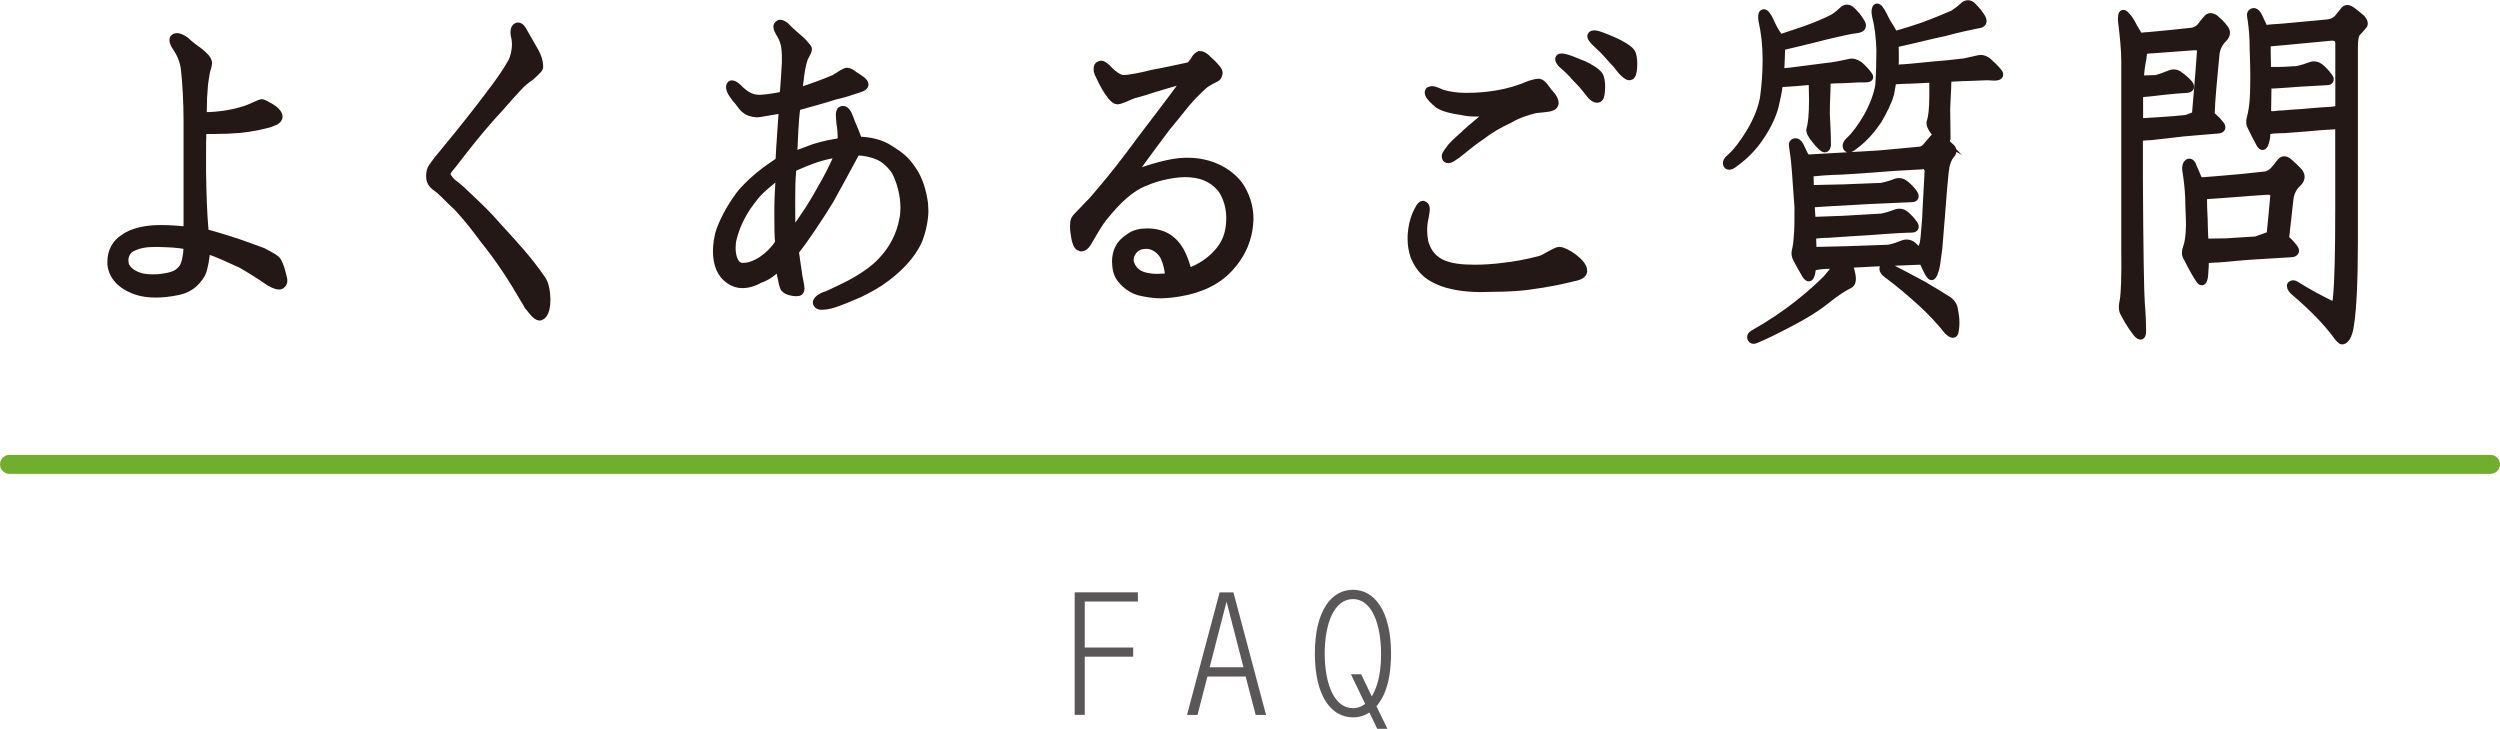
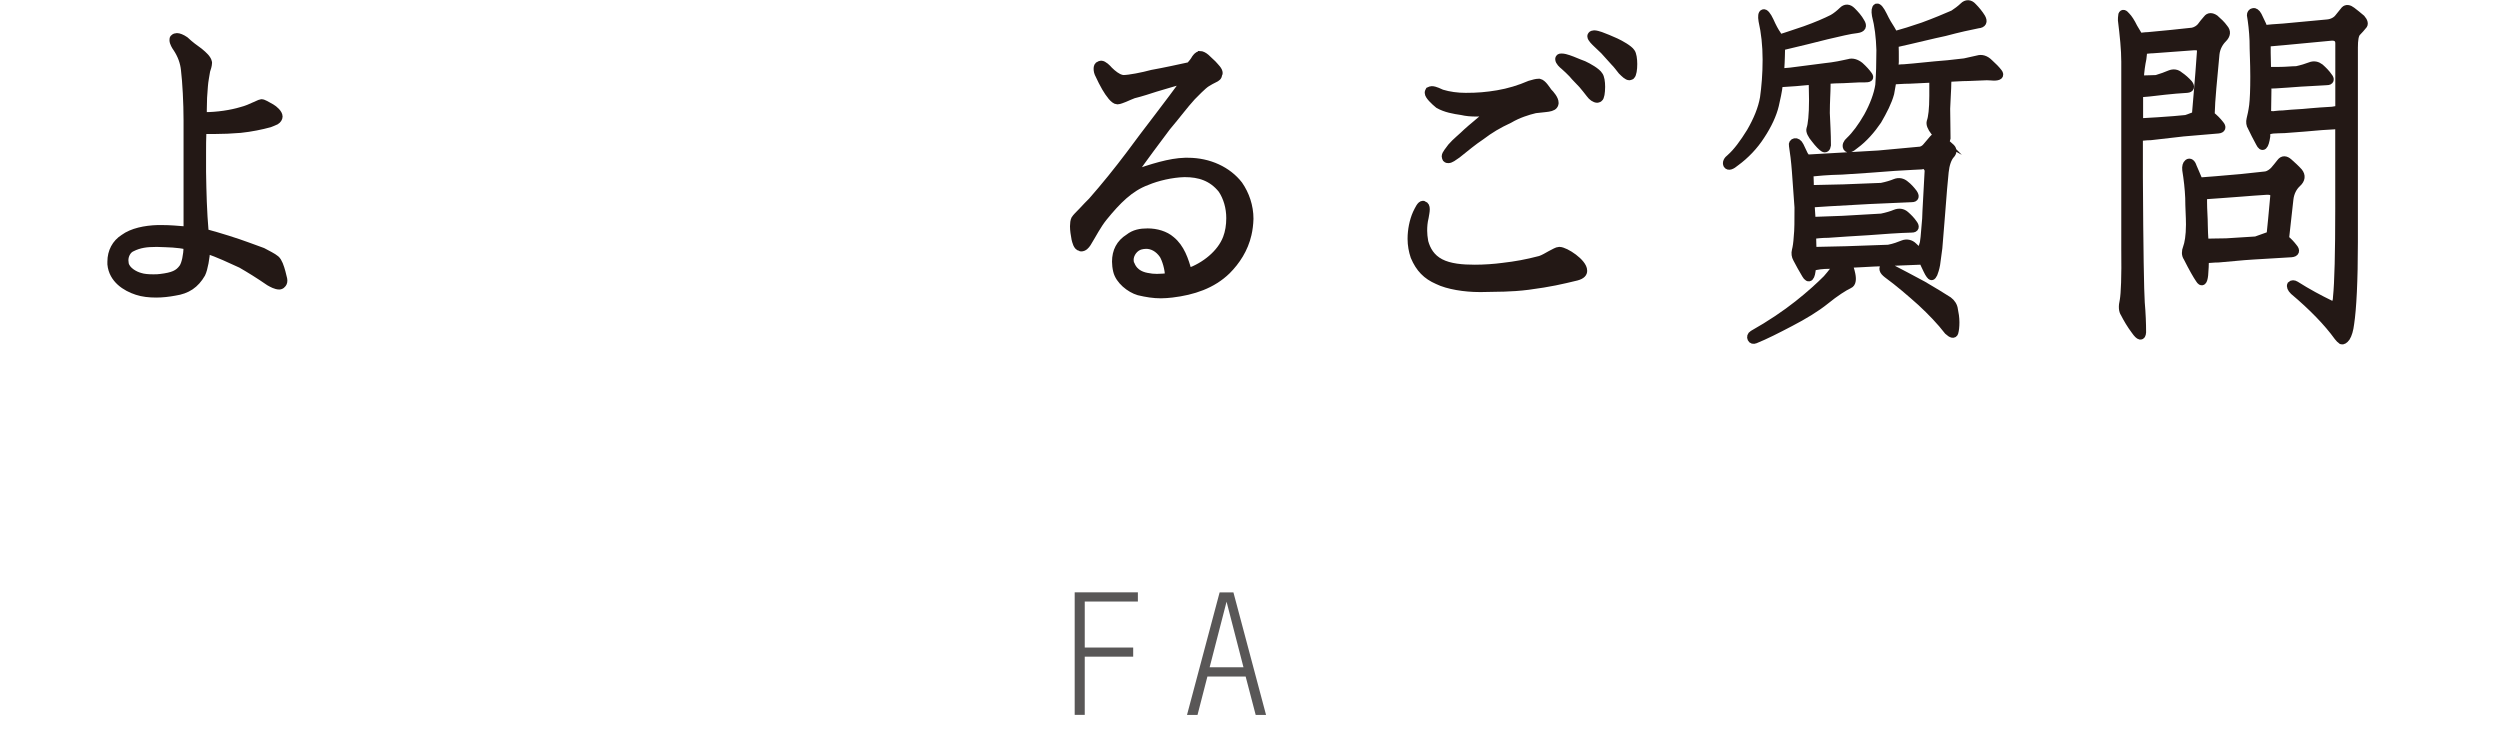
<svg xmlns="http://www.w3.org/2000/svg" version="1.1" id="レイヤー_1" x="0px" y="0px" viewBox="0 0 335.47 97.8" style="enable-background:new 0 0 335.47 97.8;" xml:space="preserve">
  <style type="text/css">
	.st0{fill:#231815;stroke:#231815;stroke-miterlimit:10;}
	.st1{fill:none;stroke:#72AE2D;stroke-width:2.551;stroke-linecap:round;stroke-linejoin:round;stroke-miterlimit:10;}
	.st2{fill:#595757;}
</style>
  <g>
    <g>
      <g>
        <g>
          <g>
            <path class="st0" d="M37.87,38.15c-0.1,0.15-0.3,0.2-0.4,0.2c-0.45,0-0.99-0.3-1.34-0.5c-1.44-0.99-2.58-1.69-3.77-2.38       c-1.44-0.64-3.03-1.44-4.66-1.94c-0.05,0.99-0.3,2.53-0.64,3.22c-0.84,1.44-1.93,2.18-3.62,2.43       c-0.79,0.15-1.69,0.25-2.48,0.25c-0.94,0-1.84-0.1-2.58-0.35c-1.54-0.5-3.27-1.59-3.47-3.62c0-0.1,0-0.2,0-0.35       c0-1.34,0.6-2.48,1.69-3.17c1.14-0.84,2.88-1.19,4.56-1.24c0.2,0,0.35,0,0.55,0c1.19,0,2.08,0.1,3.42,0.2c0-2.43,0-5.36,0-7.39       c0-0.55,0-1.14,0-1.74c0-1.69,0-3.27,0-5.16c0-0.15,0-0.3,0-0.45c0-2.33-0.15-5.16-0.35-6.8c-0.1-0.99-0.45-1.98-1.09-2.93       c-0.15-0.2-0.45-0.7-0.45-1.04c0-0.15,0-0.25,0.1-0.3c0.1-0.1,0.25-0.15,0.4-0.15c0.25,0,0.65,0.15,1.09,0.45       c0.74,0.69,1.24,1.04,1.93,1.54c0.6,0.5,1.09,0.94,1.19,1.44c0,0,0,0.05,0,0.1c0,0.25-0.15,0.79-0.25,1.04       c-0.1,0.65-0.25,1.34-0.3,2.03c-0.1,1.09-0.15,2.03-0.15,3.17c0,0.3,0,0.55,0,0.84c0.05,0,0.1,0,0.15,0       c1.79,0,3.67-0.3,4.96-0.69c0.79-0.2,1.29-0.45,1.74-0.65c0.3-0.1,0.69-0.35,0.99-0.4c0.25,0,0.74,0.3,1.34,0.64       c0.35,0.2,0.99,0.74,0.99,1.19c0,0.2-0.15,0.45-0.4,0.6c-0.3,0.15-0.6,0.25-0.84,0.35c-1.09,0.3-2.48,0.59-3.92,0.74       c-1.19,0.1-2.38,0.15-3.47,0.15c-0.55,0-1.09,0-1.59,0c-0.05,1.24-0.05,2.08-0.05,3.07c0,0.7,0,1.54,0,2.53       c0.05,2.88,0.1,5.16,0.35,8.13c2.03,0.55,4.22,1.24,5.7,1.79c0.5,0.2,1.29,0.45,2.03,0.74c0.64,0.35,1.39,0.7,1.79,1.04       c0.35,0.3,0.6,1.04,0.79,1.74c0.1,0.5,0.25,0.89,0.25,1.09C38.07,37.9,37.97,38.05,37.87,38.15z M25.12,32.99       c-1.29-0.3-2.53-0.3-3.87-0.35c-0.15,0-0.3,0-0.45,0c-1.04,0-2.08,0.1-3.13,0.64c-0.55,0.25-0.94,0.94-0.94,1.64       c0,0.2,0.05,0.35,0.05,0.5c0.2,0.89,1.29,1.49,2.03,1.69c0.45,0.15,1.09,0.2,1.74,0.2c0.35,0,0.69,0,0.99-0.05       c1.64-0.2,2.38-0.5,2.98-1.34c0.35-0.5,0.6-1.74,0.6-2.73C25.12,33.13,25.12,33.09,25.12,32.99z" />
-             <path class="st0" d="M72.57,42.46c-0.05,0.05-0.1,0.05-0.15,0.05c-0.55,0-1.24-1.09-1.59-1.49c-0.15-0.3-0.3-0.55-0.4-0.69       c-1.69-2.93-3.47-5.66-5.56-8.23c-1.09-1.49-2.23-2.93-3.47-4.27c-0.84-0.74-1.64-1.64-2.48-2.38       c-0.69-0.5-1.24-0.84-1.24-1.79c0-0.05,0-0.05,0-0.05c0-1.04,0.45-1.34,1.04-2.18c1.94-2.33,3.82-4.66,5.66-7.04       c1.54-2.03,3.03-3.87,4.27-6.05C69,7.69,69.2,6.74,69.2,5.95c0-0.25-0.05-0.5-0.05-0.7C69.1,5.06,69,4.66,69,4.31       c0-0.35,0.1-0.65,0.35-0.74c0.05-0.05,0.1-0.05,0.15-0.05c0.4,0,0.65,0.5,0.94,1.04c0.6,0.99,0.89,1.59,1.39,2.43       c0.3,0.55,0.55,1.29,0.55,1.79c0,0.1,0,0.2,0,0.3c-0.1,0.3-0.69,0.74-1.19,1.24c-0.6,0.4-1.14,0.84-1.59,1.34       c-1.79,1.93-2.23,2.53-3.67,4.07c-1.89,2.13-3.37,4.02-5.16,6.35c-0.25,0.3-0.84,0.94-0.84,1.29c0,0.15,0.25,0.59,0.74,1.09       c0.5,0.4,1.09,0.84,1.64,1.39c2.03,1.93,2.98,2.78,4.56,4.61c2.18,2.38,4.07,4.41,5.8,6.94c0.45,0.55,0.65,1.59,0.69,2.68       c0,0.05,0,0.05,0,0.1C73.37,40.97,73.22,42.21,72.57,42.46z" />
-             <path class="st0" d="M123.22,32.34c-0.94,2.08-2.73,3.77-4.32,4.96c-1.09,0.84-2.38,1.54-3.62,2.13       c-1.29,0.54-2.58,1.14-3.87,1.49c-0.4,0.1-0.84,0.15-1.14,0.15c-0.35,0-0.55-0.1-0.65-0.3c0-0.05-0.05-0.1-0.05-0.15       c0-0.54,1.04-0.99,1.49-1.09c1.29-0.64,2.73-1.24,4.02-2.03c1.24-0.74,2.28-1.49,3.12-2.38c1.59-1.59,2.63-3.67,2.98-5.71       c0.1-0.45,0.15-0.99,0.15-1.49c0-1.88-0.55-3.72-1.19-4.91c-0.64-0.99-1.49-1.69-2.23-2.03c-0.94-0.4-1.79-0.59-2.98-0.64       c-1.04,1.98-2.43,4.46-3.57,6.55c-1.34,2.18-3.37,5.26-4.66,6.85c0.15,1.19,0.3,2.13,0.4,2.78c0.05,0.55,0.15,0.89,0.25,1.44       c0.05,0.3,0.1,0.54,0.1,0.74c0,0.2-0.05,0.35-0.15,0.45c-0.05,0.05-0.2,0.1-0.45,0.1c-0.55,0-1.29-0.2-1.54-0.5       c-0.15-0.15-0.2-0.3-0.25-0.54c-0.1-0.2-0.1-0.55-0.2-0.89c-0.1-0.45-0.2-0.89-0.25-1.69c-0.99,1.04-1.64,1.49-2.73,1.88       c-0.65,0.4-1.49,0.65-2.28,0.65c-0.55,0-1.14-0.15-1.69-0.55c-1.24-0.79-1.74-2.23-1.74-3.92c0-0.89,0.15-1.98,0.5-2.93       c0.6-1.64,1.79-3.67,2.93-5.06c1.74-1.89,3.08-2.83,4.96-4.12c0.1-2.13,0.3-4.51,0.45-6.89c-0.84,0.15-1.54,0.25-2.08,0.35       c-0.6,0.1-1.09,0.2-1.34,0.2c-0.05,0-0.05,0-0.05,0c-0.6-0.05-1.14-0.15-1.74-0.69c-0.3-0.3-0.5-0.65-0.74-0.94       c-0.3-0.3-0.5-0.59-0.74-0.94c-0.3-0.4-0.4-0.79-0.4-1.04c0-0.1,0.05-0.2,0.1-0.25c0.05-0.1,0.15-0.1,0.2-0.1       c0.25,0,0.5,0.2,0.84,0.5c0.79,0.79,1.59,1.44,2.83,1.44c0.05,0,0.1,0,0.15,0c0.94-0.05,1.84-0.2,3.08-0.45       c0.1-1.49,0.2-2.33,0.25-3.62c0.05-0.45,0.05-0.84,0.05-1.29c0-0.79-0.05-1.44-0.15-1.88c-0.15-0.64-0.4-1.14-0.69-1.59       c-0.1-0.15-0.3-0.54-0.3-0.79c0-0.15,0.05-0.3,0.2-0.35c0.05-0.1,0.15-0.1,0.2-0.1c0.35,0,0.69,0.3,0.89,0.5       c0.5,0.55,0.89,0.84,1.39,1.29c0.3,0.25,0.69,0.59,0.94,0.89c0.35,0.4,0.55,0.59,0.55,0.74c0,0,0,0,0,0.05       c0,0.1-0.05,0.25-0.15,0.45c-0.1,0.25-0.25,0.45-0.35,0.65c-0.5,1.39-0.6,3.03-0.79,4.56c1.88-0.59,3.32-1.14,4.76-1.74       c0.35-0.2,0.69-0.4,1.04-0.65c0.3-0.15,0.55-0.3,0.65-0.3c0.05,0,0.05,0,0.05,0c0.3,0,0.6,0.2,1.04,0.54       c0.65,0.4,1.34,0.84,1.34,1.19c0,0.05,0,0.05,0,0.05c-0.05,0.35-0.6,0.5-0.94,0.6c-1.04,0.35-1.74,0.6-3.03,0.89       c-1.74,0.55-3.37,0.99-5.16,1.49c-0.3,2.03-0.3,4.22-0.45,6.5c1.09-0.4,1.84-0.69,2.78-1.04c1.34-0.4,2.23-0.6,3.62-0.79       c0-0.25,0.05-0.5,0.05-0.69c0-0.3-0.05-0.6-0.05-0.84c0-0.35-0.15-0.84-0.15-1.29c0-0.1-0.05-0.45-0.05-0.74       c0-0.3,0.05-0.64,0.25-0.7c0.1-0.05,0.15-0.05,0.2-0.05c0.35,0,0.65,0.4,0.89,1.09c0.35,0.99,0.79,1.83,1.19,3.03       c1.44,0.05,2.93,0.3,4.27,1.19c1.34,0.84,2.13,1.44,3.03,2.83c0.84,1.19,1.34,2.93,1.54,4.46c0,0.3,0.05,0.7,0.05,0.99       C124.06,29.61,123.71,31.2,123.22,32.34z M101.14,26.59c-1.09,1.34-2.23,3.17-2.78,5.41c-0.1,0.4-0.15,0.84-0.15,1.24       c0,1.24,0.4,2.43,1.29,2.53c0.1,0,0.2,0,0.25,0c1.64,0,3.62-1.44,4.76-3.17c-0.1-1.19-0.1-2.18-0.1-3.12c0-0.4,0-0.79,0-1.19       c0-0.1,0-0.2,0-0.3c0-0.05,0-0.15,0-0.15c0-1.19,0.1-2.63,0.2-4.42C103.23,24.5,101.89,25.55,101.14,26.59z M109.58,21.28       c-1.09,0.35-2.23,0.84-3.22,1.29c-0.15,1.74-0.15,2.83-0.15,4.22c0,0.35,0,0.74,0,1.29c0,0.89,0,2.03,0.05,3.27       c1.54-2.03,2.88-4.12,3.82-5.85c0.84-1.44,1.79-3.22,2.48-4.96C111.21,20.83,110.47,20.98,109.58,21.28z" />
            <path class="st0" d="M167.44,31.45c-0.45,1.98-1.54,3.62-2.78,4.86c-1.98,1.93-4.56,2.78-7.39,3.12       c-0.5,0.05-0.94,0.1-1.49,0.1c-0.99,0-1.93-0.15-2.98-0.4c-1.19-0.35-2.63-1.49-2.93-2.78c-0.1-0.4-0.15-0.89-0.15-1.24       c0-1.39,0.55-2.48,1.74-3.22c0.74-0.59,1.59-0.74,2.53-0.74c1.19,0,2.38,0.35,3.17,1.04c1.29,1.04,1.84,2.68,2.28,4.32       c2.23-0.79,4.37-2.48,5.16-4.56c0.3-0.79,0.45-1.69,0.45-2.68c0-1.44-0.4-2.78-1.09-3.82c-1.34-1.69-3.08-2.18-4.96-2.18       c-0.05,0-0.05,0-0.1,0c-1.69,0.05-3.62,0.5-5.01,1.09c-2.28,0.84-3.97,2.58-5.75,4.76c-0.89,1.09-1.49,2.33-2.23,3.52       c-0.2,0.3-0.45,0.6-0.84,0.6c0,0-0.05,0-0.1-0.05c-0.45-0.05-0.6-0.79-0.69-1.14c-0.1-0.55-0.2-1.14-0.2-1.69       c0-0.35,0.05-0.74,0.15-0.94c0.15-0.25,0.55-0.64,0.99-1.09c0.5-0.55,0.94-0.99,1.29-1.34c1.74-1.98,3.47-4.12,5.11-6.3       c2.13-2.93,5.26-6.85,7.54-10.07c-1.79,0.5-2.68,0.79-4.07,1.19c-0.79,0.25-1.93,0.64-2.98,0.89c-0.4,0.15-0.84,0.35-1.19,0.5       c-0.25,0.1-0.74,0.3-0.94,0.3c-0.05,0-0.05,0-0.05,0c-0.45,0-1.09-0.89-1.59-1.74c-0.35-0.59-0.55-1.04-0.84-1.64       c-0.2-0.35-0.25-0.64-0.25-0.89s0.05-0.45,0.3-0.54c0.05,0,0.1-0.05,0.2-0.05c0.35,0,0.84,0.5,1.09,0.79       c0.5,0.5,1.14,0.99,1.64,1.09c0.05,0,0.15,0.05,0.25,0.05c0.79,0,2.58-0.35,3.87-0.7c1.69-0.3,3.67-0.74,5.06-1.04       c0.3-0.35,0.55-0.64,0.74-0.99c0.15-0.2,0.35-0.45,0.55-0.45l0.05-0.05c0.25,0,0.55,0.15,0.84,0.4c0.3,0.25,0.6,0.6,0.89,0.84       c0.4,0.45,0.84,0.84,0.84,1.24c0,0.05-0.05,0.1-0.05,0.1c-0.05,0.4-0.2,0.5-0.6,0.69c-0.3,0.15-0.6,0.3-0.99,0.55       c-0.5,0.3-1.59,1.44-1.98,1.83c-1.04,1.14-1.98,2.43-3.37,4.07c-1.09,1.44-3.12,4.17-4.66,6.35c2.68-0.94,5.06-1.69,7.09-1.74       c0.1,0,0.25,0,0.4,0c2.83,0,5.36,1.19,6.85,3.12c0.89,1.29,1.44,2.88,1.44,4.56C167.68,30.11,167.59,30.8,167.44,31.45z        M156.08,34.23c-0.64-0.94-1.49-1.34-2.28-1.34c-0.25,0-0.55,0.05-0.74,0.1c-0.79,0.2-1.44,1.04-1.44,1.88       c0,0.25,0.05,0.5,0.15,0.64c0.5,1.24,1.64,1.54,2.38,1.64c0.2,0.05,0.6,0.1,1.09,0.1c0.55,0,1.04-0.05,1.59-0.1       C156.82,36.01,156.42,34.82,156.08,34.23z" />
            <path class="st0" d="M211.56,37.15c-2.08,0.5-3.47,0.84-6.5,1.24c-2.38,0.3-4.12,0.25-6.25,0.3c-0.1,0-0.2,0-0.3,0       c-1.93,0-4.22-0.35-5.61-1.04c-1.49-0.65-2.43-1.59-3.12-3.22c-0.25-0.74-0.4-1.54-0.4-2.38c0-1.19,0.25-2.43,0.69-3.42       c0.3-0.6,0.55-1.19,0.89-1.19c0.05,0,0.05,0.05,0.1,0.05c0.2,0.05,0.3,0.25,0.3,0.59s-0.1,0.74-0.15,1.09       c-0.15,0.6-0.2,1.19-0.2,1.79c0,0.4,0.05,0.94,0.15,1.49c0.3,1.09,0.89,2.13,2.13,2.78s2.93,0.79,4.61,0.79       c1.24,0,2.68-0.1,3.77-0.25c1.74-0.2,3.13-0.45,5.01-0.94c0.45-0.15,0.94-0.45,1.39-0.7c0.5-0.25,0.89-0.5,1.14-0.5h0.05       c0.79,0,3.22,1.59,3.22,2.68C212.5,36.66,212.26,36.96,211.56,37.15z M208.54,14.14c-0.15,0.25-0.64,0.35-1.14,0.4       c-0.45,0.05-1.04,0.1-1.39,0.15c-1.04,0.25-2.28,0.64-3.47,1.34c-1.49,0.69-2.58,1.34-3.82,2.28       c-1.04,0.69-1.93,1.44-3.17,2.43c-0.5,0.35-0.89,0.65-1.19,0.65c-0.1,0-0.2,0-0.3-0.1c-0.05-0.1-0.1-0.2-0.1-0.3       c0-0.35,0.45-0.79,0.79-1.29c0.59-0.69,1.44-1.34,2.08-1.98c0.69-0.64,1.69-1.39,3.08-2.68c-0.79,0.05-1.29,0.1-1.74,0.1       c-0.79,0-1.39-0.05-2.03-0.2c-1.04-0.15-2.18-0.35-3.12-0.89c-0.55-0.45-1.34-1.19-1.34-1.59c0-0.15,0.05-0.2,0.1-0.3       c0.1-0.05,0.25-0.1,0.35-0.1c0.45,0,1.09,0.35,1.34,0.45c0.99,0.3,2.08,0.45,3.22,0.45c1.59,0,2.78-0.1,4.27-0.35       c1.49-0.25,2.93-0.69,4.32-1.29c0.5-0.15,0.89-0.25,1.14-0.25c0.05,0,0.1,0,0.15,0c0.45,0.1,0.94,0.89,1.19,1.24       c0.35,0.35,0.89,0.99,0.89,1.49C208.63,13.89,208.63,14.04,208.54,14.14z M214.59,13.19c-0.1,0.05-0.15,0.1-0.25,0.1       c-0.35,0-0.74-0.3-0.99-0.65c-0.4-0.5-0.69-0.89-1.04-1.29c-0.45-0.5-0.89-0.89-1.34-1.44c-0.35-0.35-0.69-0.7-1.09-1.04       c-0.25-0.2-0.69-0.59-0.69-0.94c0-0.05,0-0.1,0.05-0.15c0.05-0.1,0.2-0.1,0.3-0.1c0.3,0,0.65,0.1,0.94,0.2       c0.74,0.25,1.09,0.45,2.03,0.79c0.65,0.3,1.79,0.94,2.08,1.44c0.2,0.25,0.3,0.89,0.3,1.54       C214.88,12.45,214.79,13.05,214.59,13.19z M218.9,10.17c-0.1,0.05-0.15,0.1-0.25,0.1c-0.3,0-0.64-0.35-1.04-0.74       c-0.4-0.5-0.64-0.84-0.99-1.19c-0.5-0.55-0.94-1.04-1.39-1.54c-0.35-0.35-0.64-0.59-1.04-0.99c-0.2-0.2-0.69-0.65-0.69-0.94       c0-0.05,0-0.1,0.05-0.15c0.05-0.1,0.25-0.15,0.35-0.15c0.25,0,0.6,0.1,0.89,0.2c0.69,0.25,1.14,0.45,2.03,0.84       c0.65,0.3,1.79,0.94,2.08,1.39c0.2,0.25,0.3,0.94,0.3,1.59C219.2,9.32,219.1,9.97,218.9,10.17z" />
            <path class="st0" d="M238.92,9.42c0,0.05-0.05,0.15-0.05,0.25c0.3,0,0.84-0.05,1.39-0.1l4.66-0.6c0.6-0.05,1.14-0.15,1.74-0.25       c0.59-0.1,1.14-0.25,1.44-0.3c0.45-0.15,0.99,0,1.49,0.4c0.5,0.45,0.89,0.89,1.14,1.24c0.3,0.4,0.1,0.5-0.59,0.5h-0.74       l-2.03,0.1c-0.79,0-1.54,0.05-2.23,0.1v0.74c0,0.84-0.1,2.08-0.1,3.67c0.05,1.29,0.15,2.73,0.15,4.32       c-0.05,0.4-0.25,0.55-0.5,0.4c-0.25-0.15-0.69-0.6-1.14-1.19c-0.5-0.59-0.74-1.09-0.65-1.39c0.2-0.54,0.35-1.93,0.35-3.87       c0-1.04-0.05-1.98-0.05-2.58l-2.23,0.2c-1.09,0.05-1.83,0.15-2.23,0.15c-0.1,1.09-0.35,2.03-0.54,2.93       c-0.3,1.24-0.94,2.63-1.89,4.07c-0.89,1.39-2.08,2.63-3.37,3.57c-0.59,0.5-0.99,0.64-1.19,0.35c-0.15-0.3,0-0.65,0.45-0.99       c0.84-0.74,1.74-1.94,2.68-3.47c0.89-1.54,1.54-3.08,1.79-4.56c0.2-1.44,0.35-3.17,0.35-5.11c0-1.93-0.2-3.67-0.55-5.21       c-0.1-0.59-0.05-0.99,0.15-1.04c0.2-0.1,0.55,0.3,0.89,1.04c0.35,0.79,0.7,1.44,0.99,1.84c0.1,0.15,0.2,0.35,0.25,0.5       c1.04-0.3,2.23-0.74,3.47-1.14c1.54-0.55,2.78-1.09,3.67-1.54c0.45-0.25,0.94-0.65,1.34-1.04c0.4-0.4,0.84-0.4,1.29,0.05       c0.45,0.45,0.89,0.94,1.19,1.49c0.35,0.55,0.2,0.89-0.5,0.99c-0.99,0.1-2.38,0.45-4.07,0.84c-1.54,0.4-3.57,0.89-6.1,1.49       C239.02,6.89,239.02,8.03,238.92,9.42z M254.3,8.28c0,0.3-0.1,0.65-0.1,0.94c0.3,0,0.79-0.1,1.34-0.1       c1.44-0.1,3.42-0.35,5.85-0.54l2.23-0.25l1.79-0.4c0.5-0.15,1.04,0,1.54,0.5c0.5,0.45,0.94,0.89,1.24,1.29s0.05,0.6-0.65,0.6       c-0.15,0-0.5-0.05-0.94-0.05l-2.48,0.1c-0.99,0-1.93,0.1-2.73,0.1c0,0.15-0.05,0.45-0.05,0.7c0,0.79-0.1,1.93-0.15,3.42       c0,1.14,0.05,2.48,0.05,3.97c-0.05,0.3-0.2,0.4-0.35,0.4c0.35,0.3,0.69,0.6,0.94,0.84c0.3,0.3,0.25,0.69-0.05,0.99       c-0.4,0.45-0.69,1.29-0.79,2.28c-0.1,1.04-0.3,3.03-0.5,5.9l-0.35,4.31l-0.3,2.23c-0.1,0.55-0.25,0.99-0.35,1.24       c-0.1,0.2-0.2,0.35-0.3,0.35c-0.1,0-0.35-0.3-0.6-0.84c-0.2-0.45-0.45-0.89-0.6-1.34c-0.1,0-0.25,0.1-0.35,0.1l-6.25,0.25       c-1.19,0.05-2.33,0.15-3.32,0.15c0.1,0.35,0.3,0.84,0.4,1.39c0.15,0.74,0.05,1.24-0.3,1.39c-0.74,0.35-1.89,1.09-3.17,2.13       c-1.29,1.04-2.93,2.03-4.76,2.98c-1.79,0.94-3.37,1.74-4.71,2.28c-0.25,0.1-0.45,0.05-0.54-0.15c-0.1-0.2-0.05-0.45,0.2-0.6       c2.38-1.34,4.42-2.73,6.05-4.02c1.64-1.29,2.93-2.48,3.87-3.42c0.69-0.79,1.19-1.44,1.44-1.93c-0.35,0-0.69,0.1-0.99,0.1       c-0.99,0-1.79,0.1-2.38,0.3c-0.1,1.44-0.45,1.74-0.89,0.99s-0.84-1.44-1.19-2.13c-0.2-0.35-0.25-0.74-0.15-1.14       c0.1-0.35,0.2-0.99,0.25-1.84c0.1-0.84,0.1-2.18,0.1-3.92l-0.35-4.86c-0.1-1.34-0.25-2.53-0.4-3.47       c-0.05-0.2,0.05-0.4,0.3-0.45c0.2-0.05,0.5,0.1,0.69,0.5l0.59,1.24c0.1,0.15,0.25,0.35,0.35,0.45l3.52-0.2       c2.08-0.1,4.12-0.25,6.1-0.35l5.41-0.5c0.4,0,0.79-0.25,1.04-0.59l0.84-0.99c0.2-0.25,0.54-0.25,0.99,0       c-0.2-0.2-0.5-0.55-0.79-0.89c-0.5-0.64-0.64-1.09-0.55-1.39c0.2-0.54,0.35-1.69,0.35-3.47v-2.28l-3.13,0.15       c-0.99,0-1.83,0.1-2.28,0.1c-0.1,0.6-0.2,1.19-0.3,1.69c-0.3,1.14-0.94,2.38-1.69,3.67c-0.84,1.24-1.88,2.43-3.03,3.27       c-0.59,0.5-0.94,0.65-1.14,0.35c-0.15-0.3,0-0.64,0.35-0.94c0.79-0.74,1.64-1.89,2.43-3.27c0.79-1.44,1.34-2.88,1.54-4.17       c0.1-1.34,0.15-2.93,0.15-4.71c-0.05-1.74-0.25-3.32-0.6-4.66c-0.1-0.59-0.05-0.99,0.15-1.09c0.2-0.05,0.5,0.3,0.89,1.09       c0.35,0.74,0.74,1.39,1.04,1.84l0.45,0.79c1.09-0.3,2.38-0.69,3.82-1.19c1.64-0.6,3.03-1.19,4.07-1.64       c0.45-0.3,0.94-0.65,1.34-1.04c0.4-0.4,0.89-0.4,1.29,0.05c0.45,0.45,0.89,0.99,1.19,1.49c0.3,0.54,0.15,0.89-0.5,0.94       c-1.04,0.2-2.63,0.55-4.46,1.04c-1.69,0.35-3.97,0.94-6.7,1.54C254.3,6.4,254.3,7.29,254.3,8.28z M242.84,23.21       c0,0.4,0.05,0.89,0.05,1.39v0.74l4.46-0.1l5.11-0.2c0.74-0.15,1.39-0.35,1.84-0.54c0.5-0.2,0.99-0.1,1.39,0.25       c0.4,0.3,0.79,0.74,1.09,1.14c0.3,0.45,0.25,0.74-0.25,0.74l-5.7,0.25l-5.36,0.3c-1.09,0.05-1.93,0.15-2.48,0.15l0.15,2.28       l4.12-0.15l5.21-0.3c0.74-0.15,1.39-0.35,1.84-0.54c0.5-0.2,0.99-0.15,1.39,0.2c0.4,0.35,0.79,0.74,1.09,1.19       c0.3,0.4,0.25,0.7-0.25,0.7c-1.83,0.05-3.82,0.2-5.8,0.35c-1.98,0.1-3.82,0.25-5.41,0.35c-0.89,0-1.64,0.1-2.13,0.15       c0,0.64,0.05,1.34,0.05,1.88c0,0.05-0.05,0.15-0.05,0.2l4.51-0.1l5.7-0.2c0.79-0.15,1.44-0.4,1.93-0.6s1.04-0.1,1.44,0.3       c0.3,0.3,0.65,0.59,0.94,0.94c0-0.3,0.05-0.55,0.15-0.64c0.05-0.1,0.15-0.4,0.25-0.74c0.05-0.35,0.15-1.04,0.2-1.94       c0.1-0.99,0.15-1.74,0.15-2.28l0.3-5.56c-0.2-0.54-0.54-0.74-0.94-0.59c-0.3,0-1.54,0.1-3.57,0.2       c-2.03,0.15-4.46,0.35-7.09,0.5C245.17,22.97,243.74,23.12,242.84,23.21z M258.07,38.24c1.44,0.84,2.58,1.54,3.42,2.08       c0.4,0.3,0.69,0.74,0.74,1.24c0.1,0.45,0.2,1.09,0.2,1.69c0,0.55-0.05,1.04-0.15,1.39c-0.1,0.3-0.4,0.25-0.89-0.2       c-0.99-1.29-2.28-2.63-3.62-3.87c-1.39-1.24-2.93-2.58-4.56-3.77c-0.25-0.2-0.45-0.4-0.5-0.6c-0.05-0.2,0-0.35,0.15-0.45       c0.15-0.1,0.4-0.05,0.59,0.05C255.05,36.61,256.58,37.45,258.07,38.24z" />
            <path class="st0" d="M287.48,44.59c-0.05,0.7-0.4,0.65-0.99-0.2c-0.6-0.79-1.09-1.64-1.44-2.33c-0.25-0.35-0.3-0.94-0.1-1.79       c0.15-0.84,0.25-3.12,0.2-6.75V22.62V8.28c0-1.64-0.2-3.52-0.45-5.56c0-0.2,0-0.45,0.05-0.74c0.1-0.25,0.3-0.2,0.59,0.15       c0.3,0.3,0.65,0.84,0.99,1.54l0.74,1.24c0.3,0,0.74-0.1,1.19-0.1l3.12-0.3l2.83-0.3c0.45-0.1,0.84-0.35,1.09-0.64       c0.2-0.3,0.55-0.7,0.84-1.04c0.25-0.35,0.64-0.35,1.09-0.05c0.4,0.35,0.89,0.79,1.24,1.29c0.4,0.45,0.35,0.94-0.15,1.44       s-0.89,1.19-0.99,2.03c-0.3,3.32-0.6,6.05-0.65,8.19c0.45,0.35,0.89,0.79,1.24,1.24c0.35,0.4,0.25,0.69-0.25,0.74l-4.71,0.4       l-4.37,0.5c-0.65,0-1.14,0.1-1.54,0.1v5.31c0.05,9.67,0.15,15.38,0.25,16.87C287.43,42.06,287.48,43.45,287.48,44.59z        M294.32,6.25c-2.18,0.15-4.02,0.3-5.41,0.4c-0.5,0-0.94,0.1-1.29,0.1c0,0.3-0.05,0.74-0.1,1.14c-0.15,0.7-0.3,1.69-0.35,2.73       h0.5c0.64,0,1.24-0.05,1.69-0.05c0.69-0.2,1.34-0.45,1.79-0.64c0.5-0.2,0.94-0.15,1.34,0.2c0.45,0.3,0.89,0.7,1.24,1.09       c0.3,0.4,0.25,0.7-0.25,0.74c-0.99,0.05-1.98,0.15-2.98,0.25s-1.98,0.25-2.78,0.3c-0.25,0-0.5,0.05-0.64,0.05v3.82l2.53-0.15       c1.54-0.1,2.78-0.2,3.72-0.3c0.5-0.15,0.89-0.35,1.29-0.45c0.1-1.44,0.4-4.37,0.69-8.63C295.37,6.4,295.02,6.2,294.32,6.25z        M307.77,33.18c0.4,0.45,0.3,0.79-0.3,0.84l-5.01,0.3c-1.79,0.1-3.37,0.3-4.76,0.4c-0.74,0-1.39,0.1-1.79,0.1       c0,0.64-0.05,1.39-0.1,2.08c-0.1,0.94-0.35,1.14-0.69,0.59c-0.35-0.5-0.94-1.54-1.64-2.93c-0.25-0.35-0.25-0.84-0.05-1.34       s0.4-1.59,0.4-3.08c0-1.09-0.1-2.33-0.1-3.57c-0.05-1.24-0.2-2.53-0.4-3.77c-0.05-0.45,0.05-0.79,0.25-0.94       c0.25-0.2,0.54,0,0.69,0.5c0.2,0.5,0.45,0.99,0.64,1.49c0.05,0.15,0.15,0.35,0.25,0.45c0.5,0,1.24-0.1,2.13-0.15l3.47-0.3       l3.27-0.35c0.5-0.1,0.84-0.4,1.09-0.64c0.25-0.3,0.6-0.7,0.89-1.09c0.3-0.4,0.69-0.4,1.14,0c0.45,0.4,0.94,0.84,1.34,1.29       c0.4,0.5,0.35,1.04-0.2,1.54c-0.55,0.5-0.94,1.24-1.04,2.13l-0.59,5.31C307.07,32.34,307.47,32.79,307.77,33.18z M295.66,26.24       v0.89c0,1.04,0.1,2.08,0.1,3.12c0,0.6,0.05,1.39,0.1,2.28c0.74,0,1.74-0.05,2.88-0.05l3.97-0.25l1.93-0.69       c0.1-1.04,0.3-2.83,0.5-5.21c0.05-0.5-0.3-0.74-1.04-0.69c-2.43,0.15-4.46,0.35-6.1,0.45C297,26.14,296.26,26.24,295.66,26.24z        M302.01,2.03c0-0.2,0.1-0.4,0.35-0.45c0.15-0.05,0.45,0.1,0.65,0.5l0.59,1.24c0.05,0.2,0.2,0.4,0.3,0.54       c0.55-0.05,1.39-0.15,2.48-0.2l5.9-0.55c0.64-0.05,1.19-0.35,1.49-0.74c0.3-0.35,0.59-0.74,0.84-1.04       c0.25-0.25,0.6-0.2,0.99,0.1s0.89,0.69,1.29,1.04c0.35,0.4,0.45,0.79,0.2,0.99c-0.2,0.25-0.5,0.6-0.79,0.89       c-0.3,0.3-0.4,1.04-0.4,2.03v26.09c0,5.26-0.2,8.98-0.5,10.96c-0.1,0.84-0.3,1.49-0.55,1.88c-0.25,0.35-0.5,0.45-0.64,0.4       c-0.15-0.1-0.35-0.3-0.5-0.5c-1.39-1.93-3.42-4.02-5.95-6.15c-0.35-0.35-0.45-0.64-0.35-0.84c0.15-0.15,0.4-0.15,0.64,0       c1.64,1.04,3.22,1.88,4.66,2.58c0.15,0.1,0.4,0.1,0.55,0c0.15-0.1,0.3-0.45,0.3-0.94c0.2-1.93,0.3-5.9,0.3-11.81V16.81       c-0.2,0-0.5,0.05-0.69,0.05l-1.64,0.1l-2.33,0.2l-2.63,0.2c-0.6,0-1.09,0.05-1.34,0.05c-0.35,0-0.7,0.1-1.09,0.2v0.69       c-0.2,1.39-0.55,1.69-0.94,0.89c-0.4-0.74-0.79-1.49-1.09-2.13c-0.2-0.3-0.25-0.69-0.15-1.09c0.1-0.4,0.25-1.04,0.35-1.83       c0.1-0.84,0.15-2.13,0.15-3.87c0-1.83-0.1-3.47-0.1-4.81C302.31,4.12,302.16,2.92,302.01,2.03z M305.39,11.36       c-0.5,0-0.84,0.05-1.14,0.05c0,0.2,0.05,0.45,0.05,0.64c0,1.09-0.05,2.28-0.05,3.32c0.3,0,0.54,0.05,0.79,0.05       c0.2,0,0.65-0.1,1.29-0.1c0.6-0.05,1.54-0.15,2.68-0.2c0.69-0.05,1.54-0.15,2.38-0.2c0.89-0.05,1.44-0.1,1.59-0.1l0.89-0.15       V5.8c0-0.6-0.4-0.89-1.04-0.84l-6.35,0.6l-2.28,0.2v1.34c0,0.69,0.05,1.49,0.05,2.38h1.54c0.94,0,1.79-0.1,2.38-0.1       c0.69-0.15,1.34-0.35,1.83-0.54c0.5-0.2,0.94-0.1,1.34,0.2c0.4,0.35,0.84,0.79,1.14,1.24c0.3,0.35,0.25,0.65-0.25,0.65       c-1.14,0.05-2.33,0.15-3.57,0.2C307.52,11.21,306.38,11.31,305.39,11.36z" />
          </g>
        </g>
      </g>
    </g>
-     <line class="st1" x1="1.28" y1="62.31" x2="334.19" y2="62.31" />
    <g>
      <g>
        <path class="st2" d="M152.06,86.88v1.24h-6.5v7.81h-1.35V79.48h8.48v1.24h-7.13v6.17H152.06z" />
        <path class="st2" d="M162.02,90.78l-1.33,5.16h-1.41l4.38-16.45h1.85l4.38,16.45h-1.39l-1.35-5.16H162.02z M164.59,80.74     l-2.27,8.8h4.54L164.59,80.74z" />
-         <path class="st2" d="M186.18,97.8h-1.37l-1.05-2.19c-0.67,0.44-1.41,0.65-2.21,0.65c-2.9,0-5.11-2.82-5.11-8.56     c0-5.83,2.27-8.56,5.11-8.56c2.88,0,5.11,2.82,5.11,8.56c0,4.69-1.43,6.44-1.96,7.07L186.18,97.8z M181.28,90.48h1.37l1.43,2.97     c1.01-1.72,1.24-3.75,1.24-5.74c0-3.87-1.2-7.32-3.77-7.32c-2.55,0-3.79,3.35-3.79,7.32s1.24,7.32,3.79,7.32     c0.82,0,1.3-0.34,1.64-0.57L181.28,90.48z" />
      </g>
    </g>
  </g>
</svg>